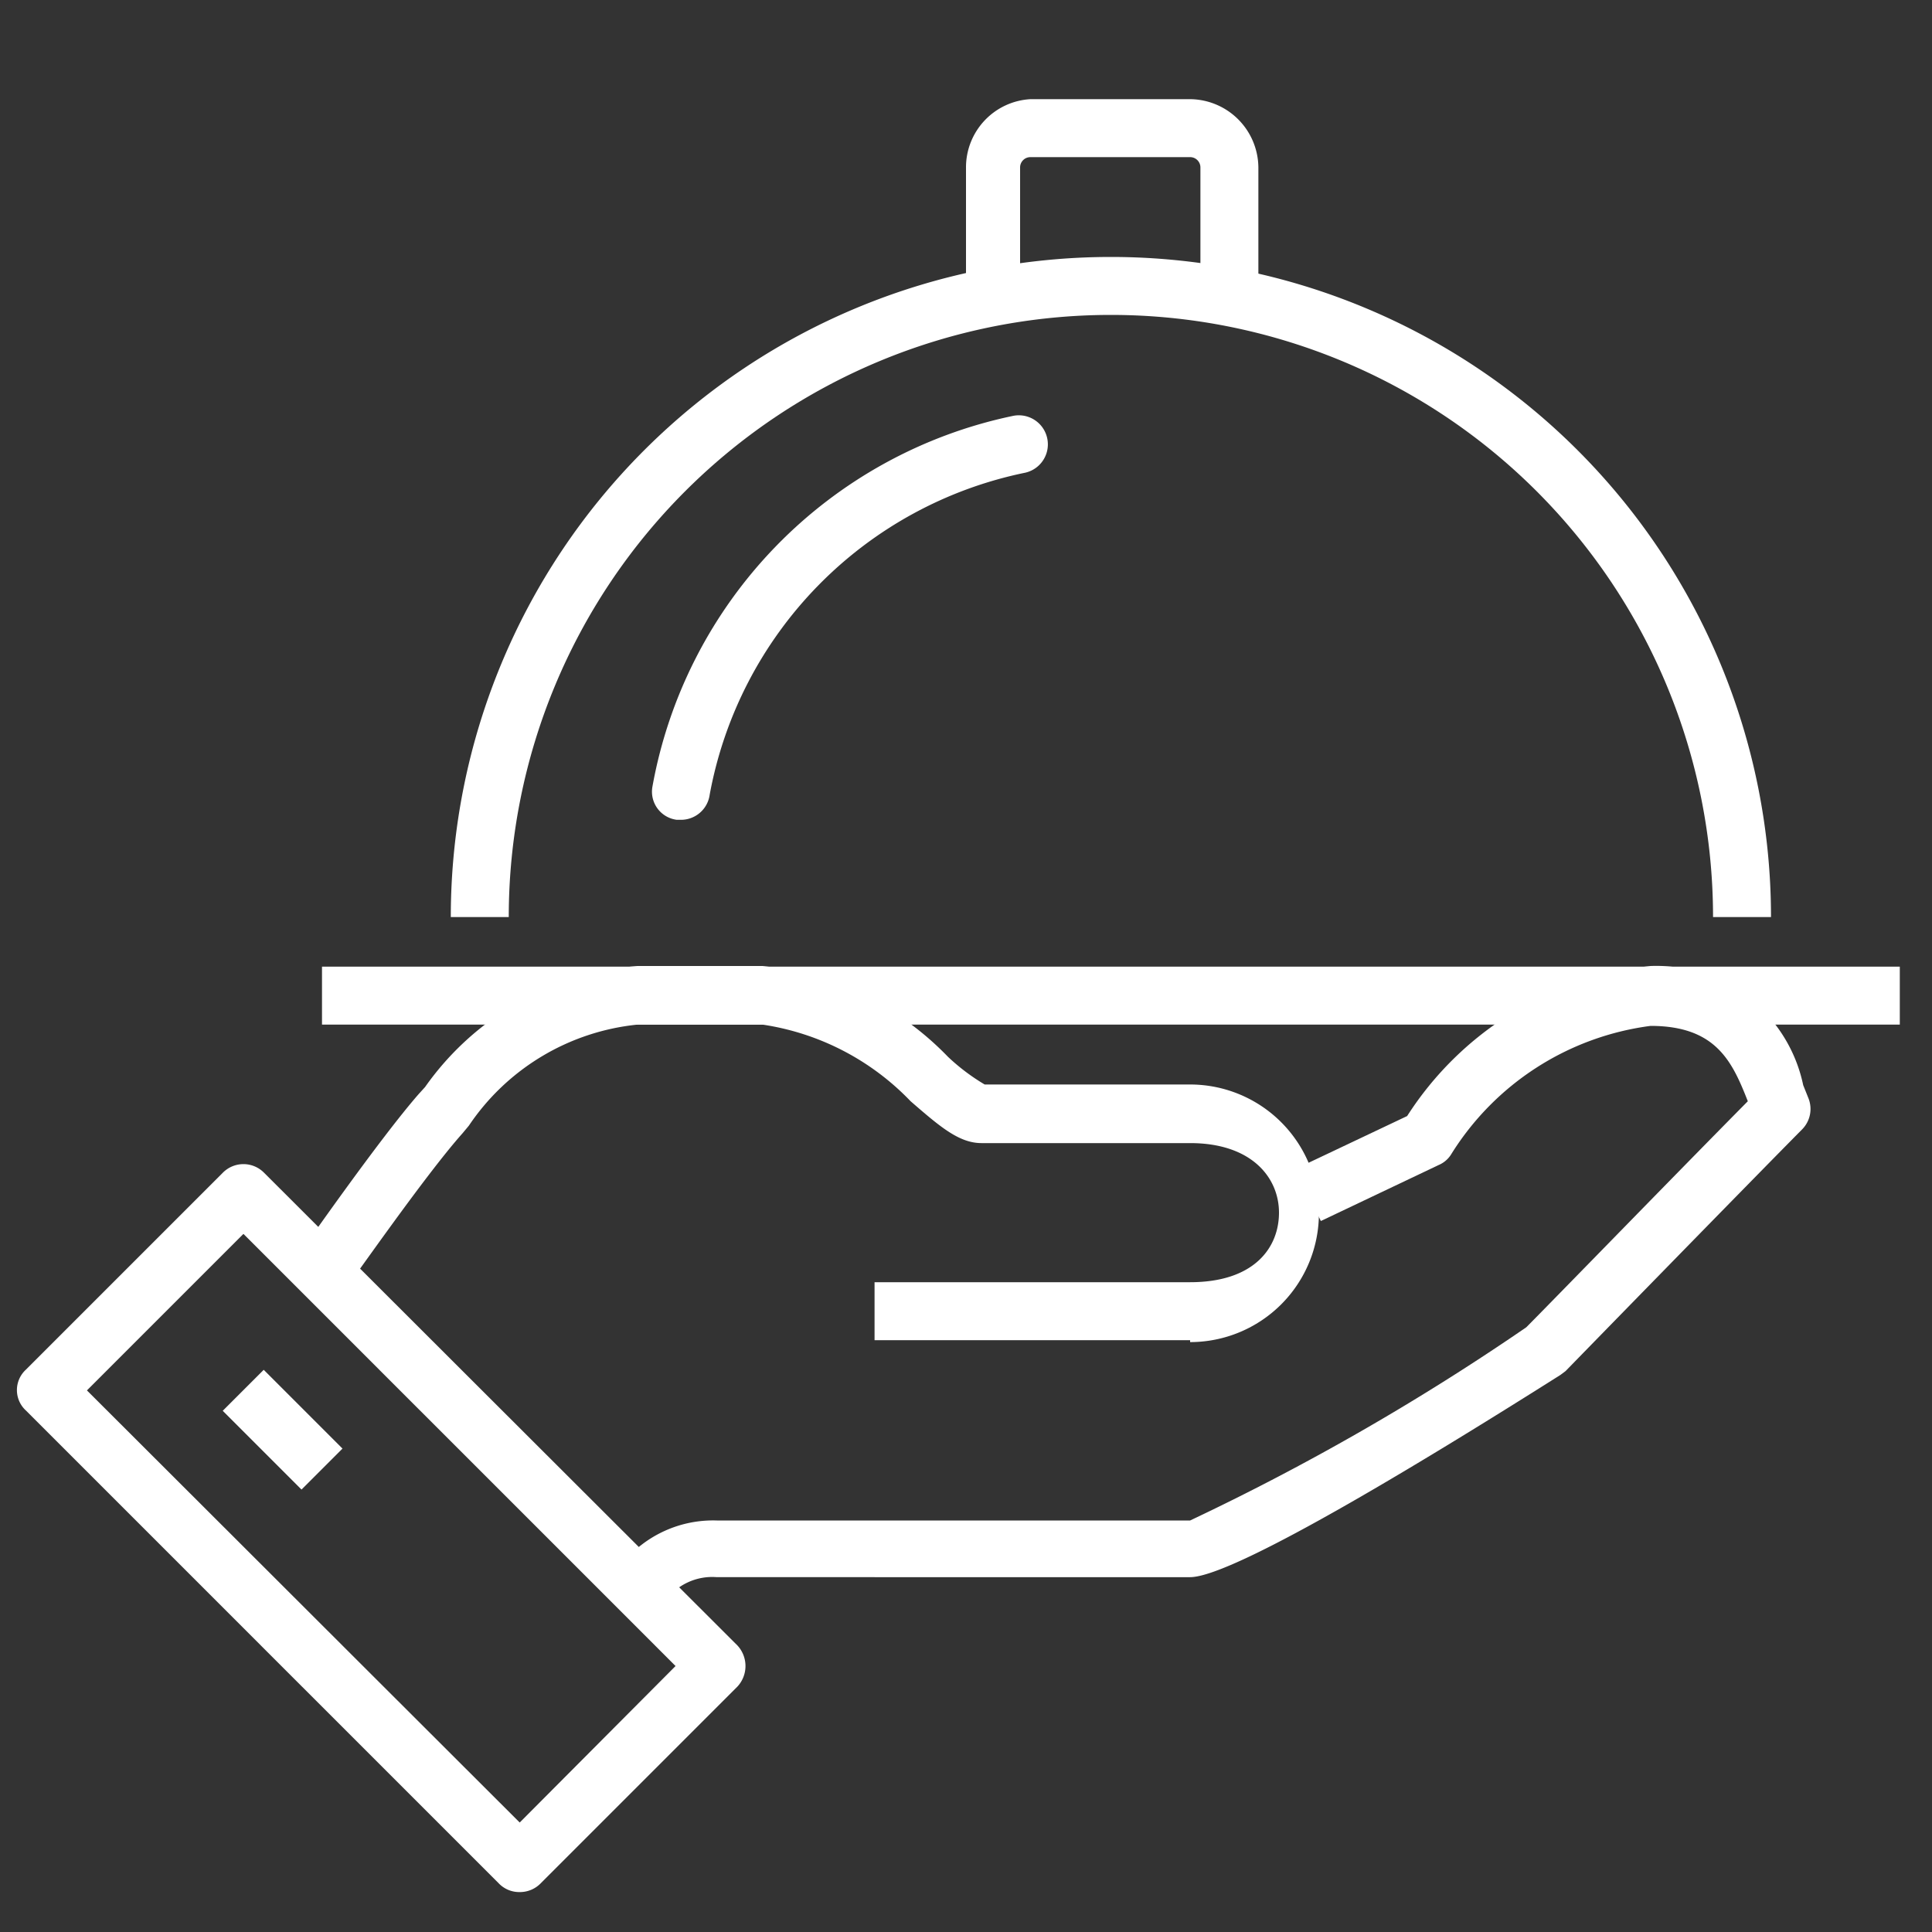
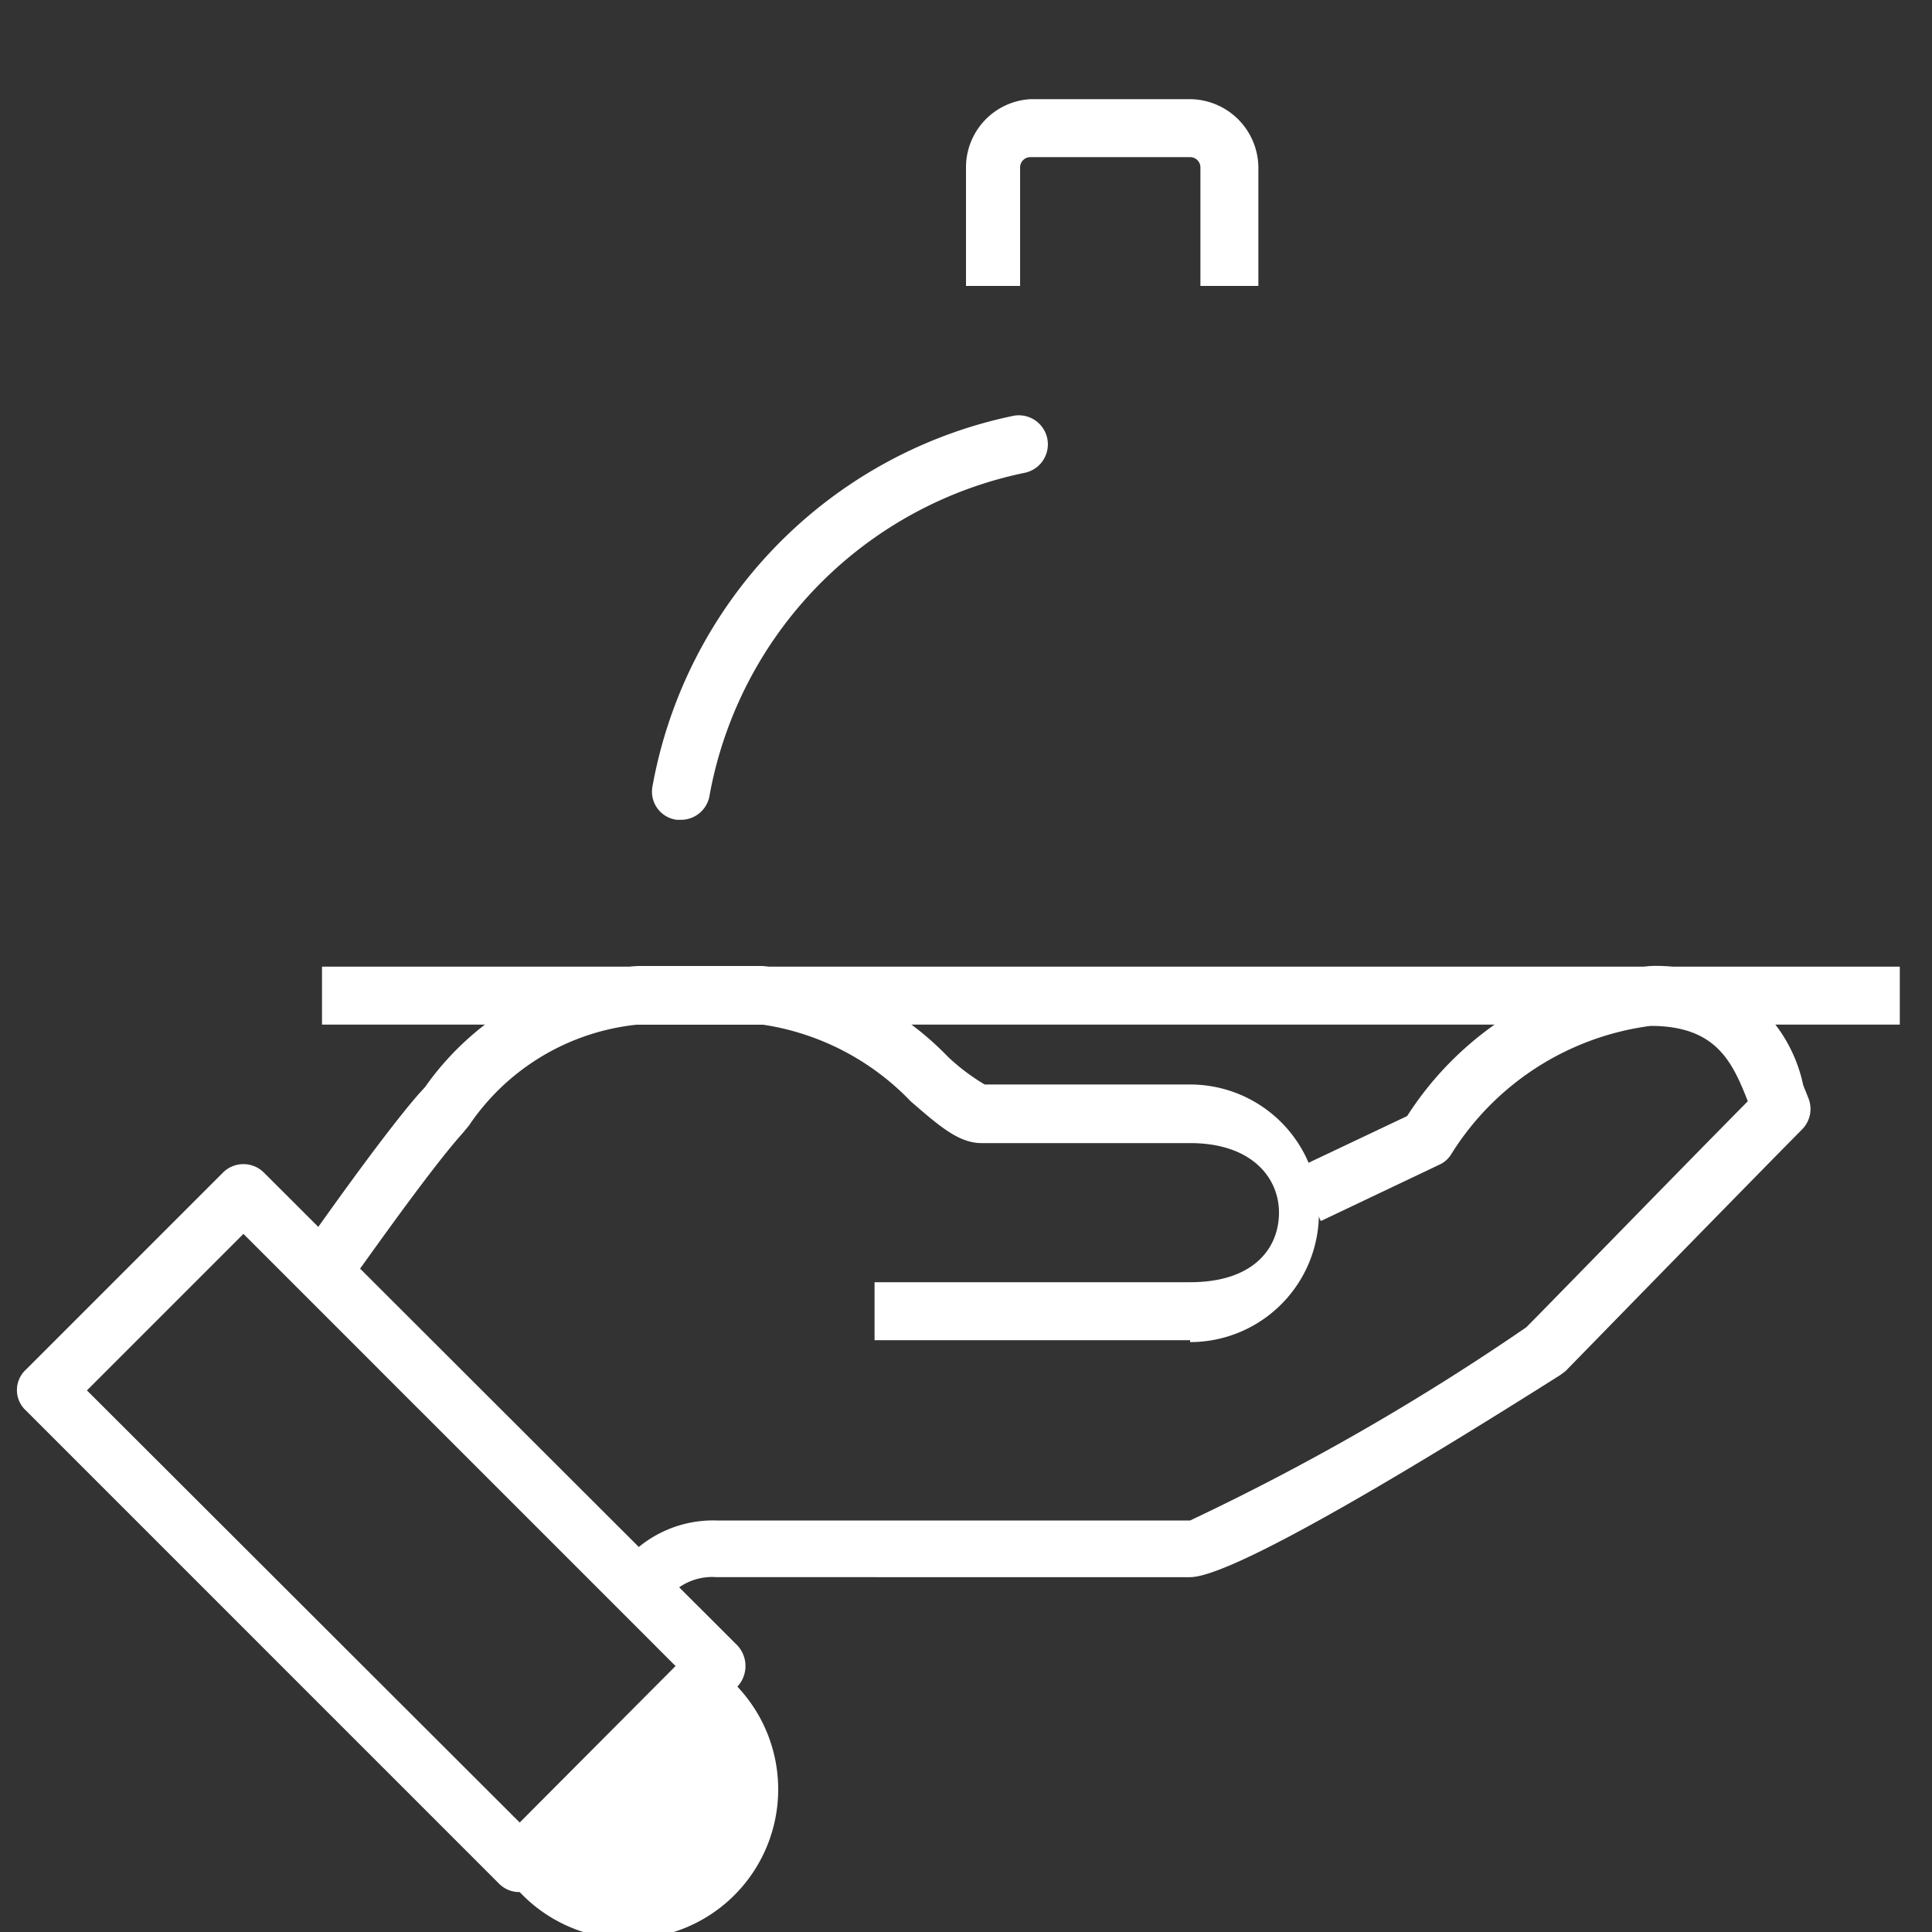
<svg xmlns="http://www.w3.org/2000/svg" viewBox="0 0 30 30">
  <rect x="0" y="0" width="30" height="30" fill="#333333" stroke="none" />
  <defs>
    <style>.cls-1{fill:#fff;}</style>
  </defs>
  <g id="Layer_2" data-name="Layer 2">
    <path class="cls-1" d="M10.22,25l-.63-.64.08-.09a1.82,1.82,0,0,1,1.46-.66h7.35a37.55,37.55,0,0,0,5.22-3c.31-.31,2.43-2.49,3.44-3.51-.24-.61-.49-1.17-1.51-1.17a4.3,4.3,0,0,0-3.1,2,.42.42,0,0,1-.19.16l-1.83.87-.39-.81,1.73-.82A5.12,5.12,0,0,1,25.63,15,2.33,2.33,0,0,1,28,16.85l.08.2a.45.45,0,0,1-.1.49c-.94.95-3.67,3.75-3.67,3.75l-.08.06c-1.85,1.17-5.05,3.14-5.75,3.14H11.13a.9.9,0,0,0-.8.37Z" />
    <path class="cls-1" d="M18.48,20.81h-4.9v-.9h4.9c1,0,1.38-.54,1.38-1.08s-.42-1.08-1.38-1.08H15.24c-.35,0-.65-.26-1.1-.65a4,4,0,0,0-2.3-1.19H9.9a3.59,3.59,0,0,0-2.62,1.57l-.1.12C6.59,18.26,5.39,20,5.37,20l-.73-.52c.05-.07,1.24-1.78,1.86-2.49l.1-.11A4.46,4.46,0,0,1,9.9,15h1.94a4.7,4.7,0,0,1,2.88,1.41,3.21,3.21,0,0,0,.57.43h3.19a2,2,0,1,1,0,4Z" />
-     <path class="cls-1" d="M8.07,29.38a.44.44,0,0,1-.32-.13L.4,21.9a.43.43,0,0,1,0-.63l3.06-3.06a.45.45,0,0,1,.64,0l7.35,7.34a.47.47,0,0,1,0,.64L8.39,29.25A.45.45,0,0,1,8.07,29.38ZM1.35,21.59,8.07,28.3l2.42-2.43L3.78,19.16Z" />
-     <rect class="cls-1" x="3.94" y="21.33" width="0.9" height="1.73" transform="translate(-14.41 9.61) rotate(-45)" />
+     <path class="cls-1" d="M8.07,29.38a.44.44,0,0,1-.32-.13L.4,21.9a.43.43,0,0,1,0-.63l3.06-3.06a.45.45,0,0,1,.64,0l7.35,7.34a.47.47,0,0,1,0,.64A.45.45,0,0,1,8.07,29.38ZM1.35,21.59,8.07,28.3l2.42-2.43L3.78,19.16Z" />
    <rect class="cls-1" x="5" y="15.01" width="24.5" height="0.9" />
-     <path class="cls-1" d="M27.5,14.24h-.9a9.35,9.35,0,0,0-18.7,0H7a10.25,10.25,0,0,1,20.5,0Z" />
    <path class="cls-1" d="M10.57,12.73h-.06a.44.44,0,0,1-.38-.51,7.18,7.18,0,0,1,5.59-5.76.45.45,0,0,1,.2.88,6.26,6.26,0,0,0-4.9,5A.45.45,0,0,1,10.57,12.73Z" />
    <path class="cls-1" d="M19.54,4.44h-.9V2.6a.16.16,0,0,0-.16-.16H16a.16.16,0,0,0-.16.16V4.44H15V2.6A1.06,1.06,0,0,1,16,1.54h2.45A1.07,1.07,0,0,1,19.54,2.6Z" />
  </g>
</svg>